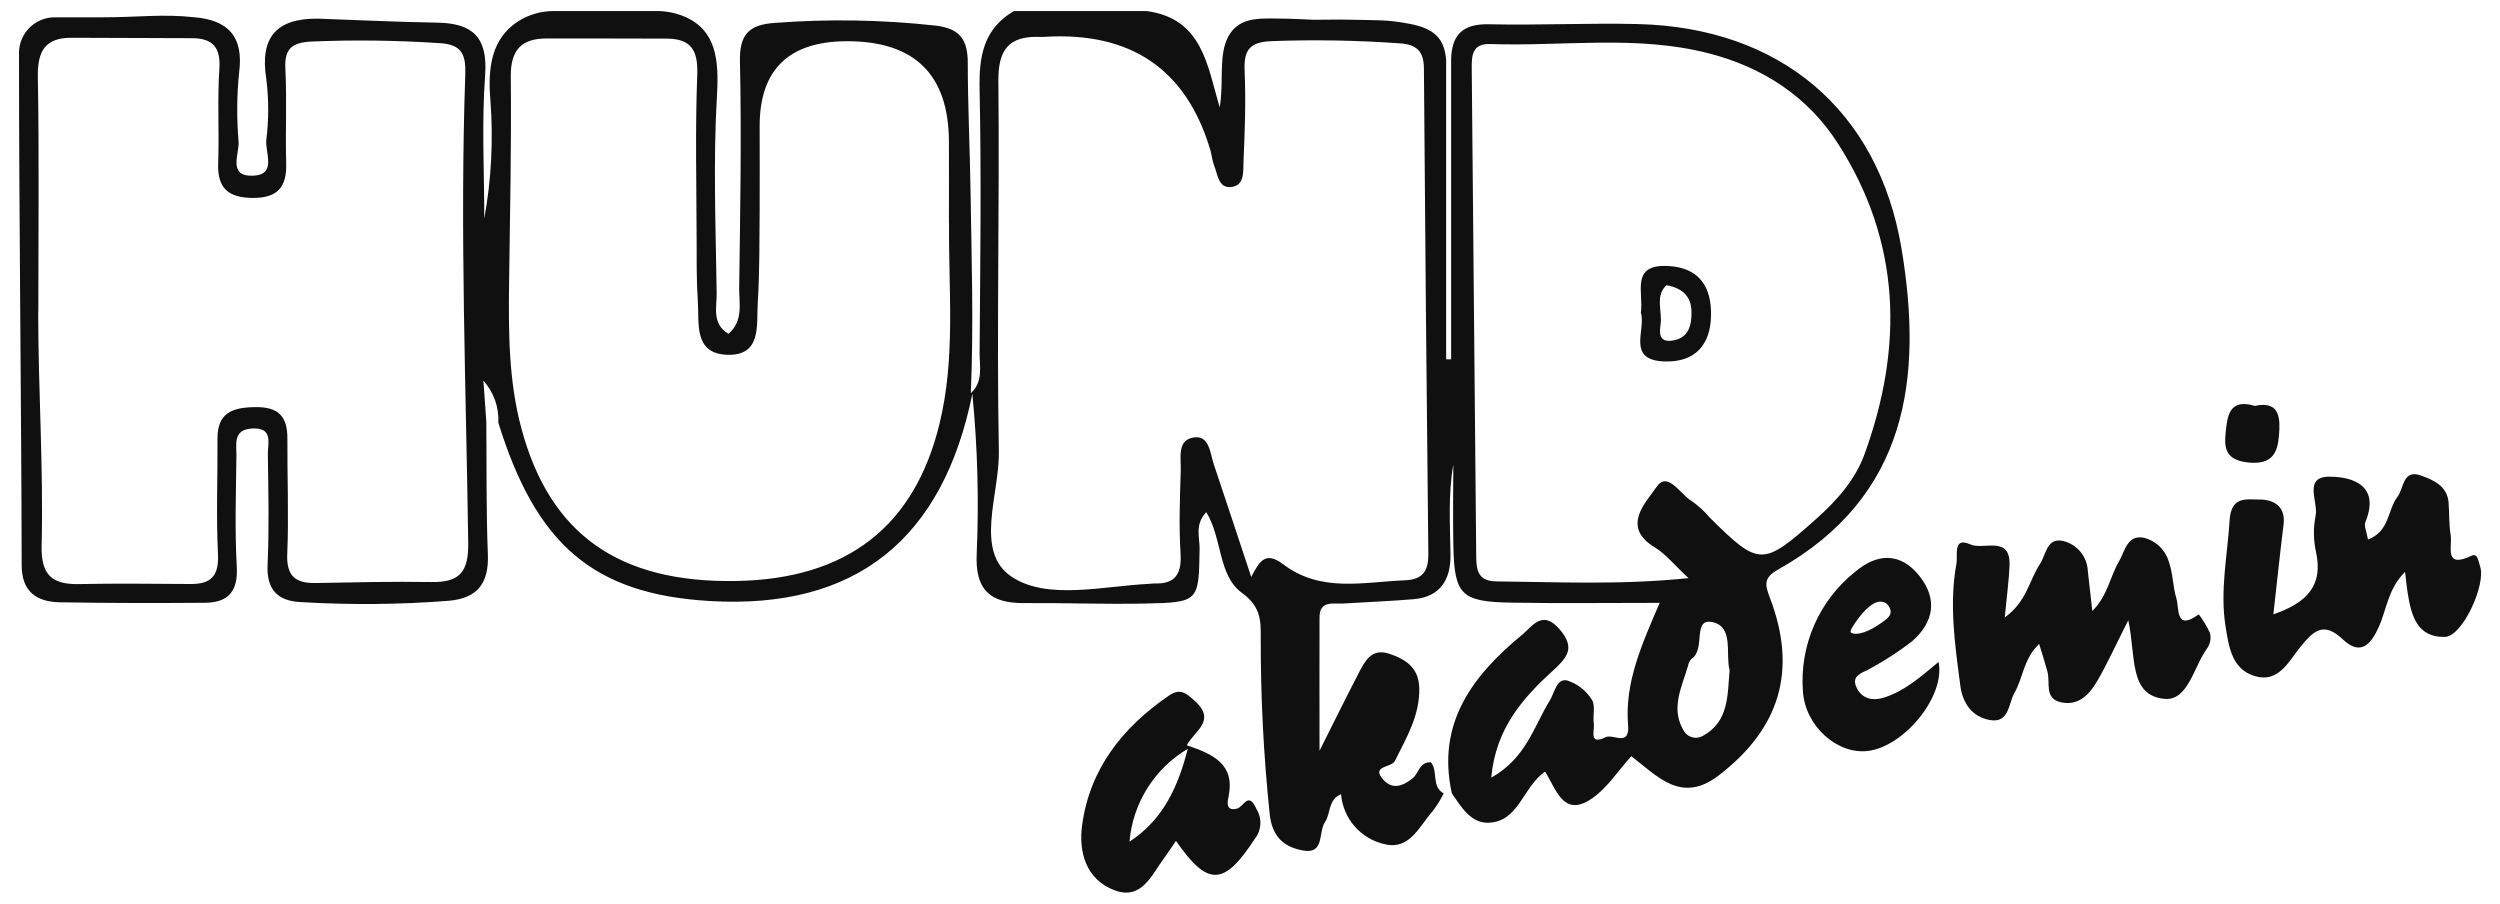
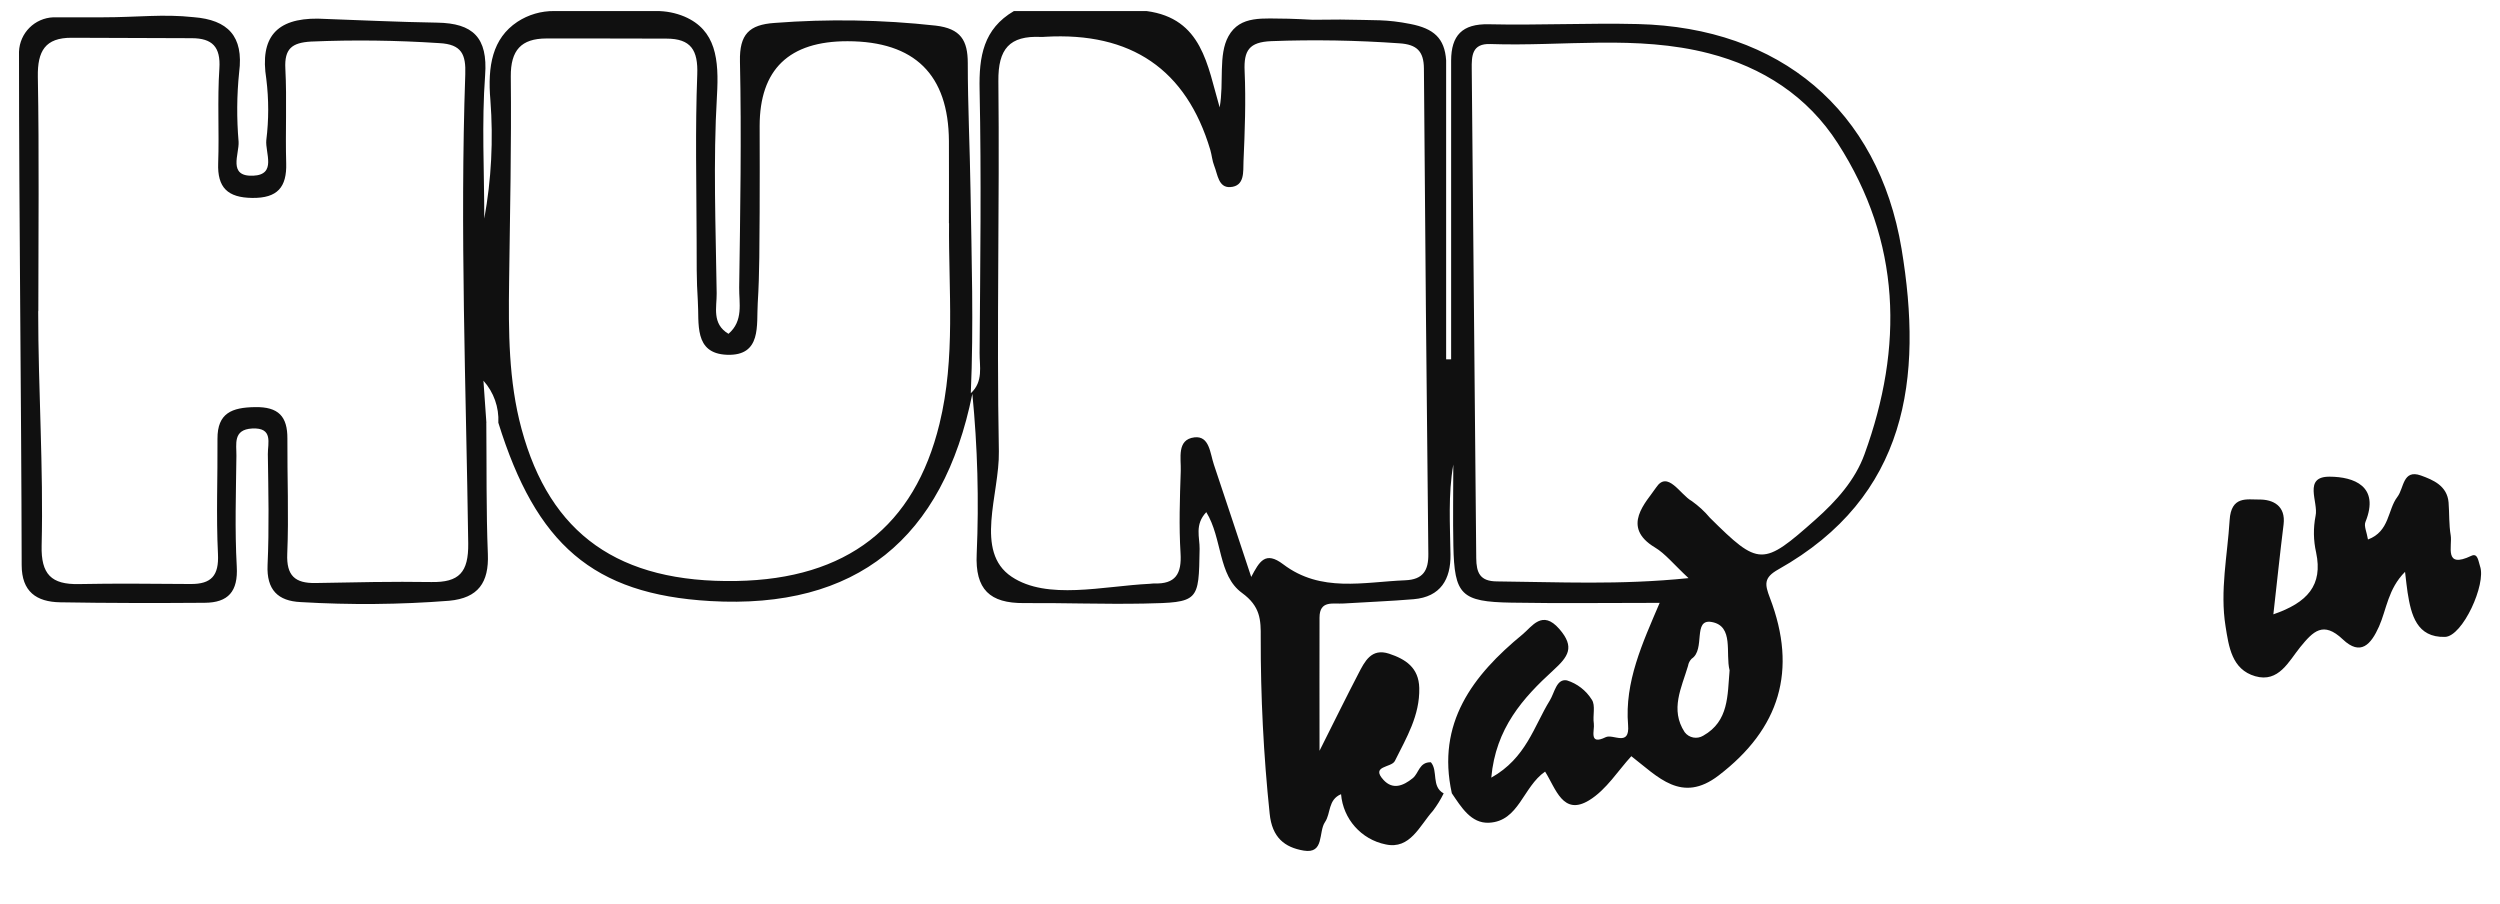
<svg xmlns="http://www.w3.org/2000/svg" id="Group_60" data-name="Group 60" viewBox="0 0 355.43 128.5">
  <defs>
    <style>
      .cls-1 {
        fill: #101010;
      }
    </style>
  </defs>
  <path id="Path_1" data-name="Path 1" class="cls-1" d="M69.14,60.12c.06,6.22-.03,12.45.22,18.66.16,4.03-1.36,6.24-5.49,6.63-7.03.55-14.09.61-21.13.19-3.21-.15-4.86-1.73-4.7-5.27.24-5.24.11-10.5.04-15.76-.02-1.55.81-3.81-2.23-3.65-2.76.15-2.22,2.23-2.24,3.87-.06,5.25-.24,10.52.05,15.76.2,3.54-1.21,5.13-4.56,5.15-6.85.05-13.7.05-20.56-.07-3.36-.06-5.46-1.51-5.46-5.3-.05-24.33-.38-48.64-.38-72.97.1-2.67,2.23-4.8,4.9-4.9h7.07c4.88,0,8.53-.49,12.84-.02,4.89.38,7.15,2.71,6.49,7.83-.34,3.28-.36,6.59-.08,9.87.11,1.77-1.58,4.99,2.07,4.84,3.38-.14,1.7-3.26,1.87-5.05.36-2.89.36-5.82,0-8.71-.94-5.91,1.43-8.62,7.32-8.57,5.66.2,11.32.48,16.98.57,5.07.08,7.21,2.1,6.81,7.48-.5,6.76-.12,13.58-.12,20.38,1.01-5.55,1.3-11.2.87-16.83-.42-4.87.28-8.78,3.84-11.15,1.56-1.02,3.38-1.55,5.25-1.53h14.5c1.38-.01,2.74.26,4.01.79,4.47,1.93,4.92,6.05,4.61,11.27-.55,9.32-.17,18.71-.04,28.06.03,1.96-.73,4.34,1.68,5.77,2.16-1.86,1.49-4.37,1.52-6.59.15-10.72.34-21.45.11-32.16-.08-3.83,1.3-5.2,4.91-5.45,7.63-.59,15.3-.46,22.91.38,3.56.42,4.57,2.09,4.57,5.34,0,6.04.3,12.08.39,18.12.15,9.59.46,19.18.04,28.81,1.82-1.69,1.23-3.83,1.25-5.75.09-12.48.26-24.96,0-37.43-.1-4.69.53-8.61,4.88-11.16h18.85c7.94,1.05,8.65,7.72,10.4,13.7.64-3.57-.22-7.47,1.25-10.12,1.68-3.02,4.92-2.49,8.52-2.49.71,0,2.77.12,3.48.15,1.57,0,2.35-.03,3.92-.03,5.1.12,6.49-.05,9.96.63,3.3.65,4.86,2.01,5.07,5.17v42.51h.71V8.6c.02-3.53,1.54-5.24,5.37-5.15,7.06.16,14.12-.2,21.18-.03,20.15.49,34.19,12.17,37.49,31.96,3.05,18.36.89,35.22-17.53,45.58-2.1,1.18-1.92,2.12-1.18,4.06,3.93,10.29,1.41,18.57-7.31,25.24-5.26,4.02-8.59.2-12.4-2.75-1.86,2.01-3.54,4.77-6,6.27-3.72,2.27-4.73-1.66-6.26-4.08-3.17,2.19-3.71,7.07-7.98,7.27-2.56.12-3.95-2.24-5.28-4.19-2.2-9.96,2.96-16.76,10.06-22.59,1.34-1.1,2.79-3.56,5.22-.77,2.26,2.6,1.27,3.93-.87,5.89-4.28,3.91-8.17,8.21-8.8,15.25,4.96-2.78,6.06-7.31,8.32-10.97.69-1.12.94-3.13,2.43-2.86,1.47.46,2.72,1.43,3.54,2.74.56.82.11,2.27.29,3.41.14.93-.78,3.13,1.68,1.93,1.06-.52,3.45,1.43,3.19-1.73-.51-6.13,2.03-11.61,4.49-17.37-7.34,0-14.21.09-21.07-.03-7.17-.12-8.12-1.1-8.26-8.1-.08-3.84-.01-7.69-.01-11.53-.75,4.29-.46,8.54-.4,12.8.05,3.47-1.38,6.01-5.24,6.34-3.32.28-6.65.4-9.97.61-1.46.1-3.4-.51-3.41,1.99-.02,5.85,0,11.69,0,18.95,2.25-4.48,3.85-7.74,5.52-10.95.9-1.74,1.84-3.69,4.38-2.85,2.32.77,4.21,1.97,4.28,4.87.09,3.91-1.82,7.07-3.47,10.38-.49.98-3.5.65-1.6,2.71,1.29,1.39,2.75.87,4.15-.27.87-.71.9-2.29,2.57-2.26,1.06,1.23.03,3.45,1.82,4.43-.43.87-.94,1.7-1.53,2.48-1.89,2.1-3.24,5.53-6.72,4.77-3.47-.7-6.05-3.62-6.34-7.14-1.88.79-1.44,2.73-2.28,3.96-.97,1.41-.05,4.56-3.03,4.06-2.69-.45-4.5-1.84-4.84-5.25-.87-8.32-1.29-16.68-1.27-25.05.02-2.49-.03-4.42-2.67-6.34-3.42-2.49-2.77-7.73-5.07-11.48-1.69,1.79-.92,3.6-.95,5.22-.12,7.53-.07,7.62-7.93,7.78-5.68.11-11.36-.11-17.04-.07-4.84.03-6.97-1.91-6.72-7.02.33-7.59.12-15.19-.62-22.74-4.16,20.6-16.48,30.68-37.28,29.47-16.67-.97-24.74-8.08-30.11-25.35.11-2.19-.65-4.34-2.12-5.98.18,2.61.3,4.29.42,5.98M177.88,82.04c1.18-2.22,2-3.75,4.56-1.81,5.36,4.06,11.42,2.51,17.34,2.27,2.54-.1,3.32-1.39,3.29-3.75-.25-23.01-.46-46.01-.63-69.02-.02-2.45-1.02-3.41-3.47-3.57-6.07-.43-12.15-.54-18.23-.31-3.15.13-3.92,1.33-3.79,4.25.19,4.28.03,8.58-.16,12.86-.06,1.4.22,3.52-1.9,3.64-1.67.09-1.77-1.81-2.26-3.02-.29-.72-.34-1.52-.56-2.27q-5.11-17.15-23.5-16.08c-.2.02-.39.03-.59.02-4.45-.2-6.09,1.69-6.04,6.29.19,17.55-.26,35.1.07,52.64.11,6.08-3.55,14.24,1.82,17.82,5.05,3.37,12.97,1.32,19.64,1,.2,0,.39-.06.59-.05,3.07.12,3.96-1.37,3.78-4.3-.24-3.88-.1-7.8.03-11.69.06-1.81-.6-4.47,1.94-4.78,2.15-.26,2.23,2.28,2.77,3.87,1.79,5.32,3.54,10.65,5.31,15.98M5.43,44.23h0c0,11.11.76,22.23.49,33.34-.1,4.09,1.39,5.55,5.29,5.47,5.29-.11,10.59-.04,15.89-.01,2.94.02,4.04-1.18,3.89-4.26-.27-5.45-.03-10.92-.07-16.38-.02-3.67,2.06-4.46,5.33-4.51,3.35-.06,4.63,1.33,4.61,4.48-.03,5.46.21,10.93-.02,16.38-.13,3.1,1.1,4.2,4.01,4.15,5.49-.1,10.98-.23,16.47-.14,3.96.07,5.3-1.37,5.25-5.5-.31-22.22-1.19-44.44-.42-66.67.1-2.81-.48-4.29-3.71-4.45-6.07-.4-12.15-.48-18.23-.22-2.71.16-3.79,1.02-3.64,3.84.23,4.47-.01,8.97.12,13.45.1,3.42-1.24,4.98-4.82,4.94-3.51-.04-4.98-1.47-4.85-4.95.16-4.48-.13-8.98.17-13.45.2-3.09-1.02-4.3-3.92-4.31-5.69-.02-11.38-.04-17.07-.06-3.78-.02-4.88,1.9-4.82,5.53.2,11.11.07,22.22.07,33.33M134.91,31.74c0-3.9.02-7.8,0-11.69q-.09-14.16-14.4-14.19-12.51-.02-12.51,12.07c0,4.09.03,8.19,0,12.28-.04,4.29,0,8.58-.27,12.86-.2,3.12.6,7.55-4.37,7.37-4.78-.18-3.93-4.52-4.15-7.68-.2-2.91-.16-5.84-.17-8.77-.02-7.8-.21-15.6.09-23.39.13-3.47-.89-5.11-4.39-5.11-5.68,0-11.37-.04-17.06-.02-3.58.01-5.09,1.67-5.06,5.4.1,9.74-.11,19.49-.24,29.23-.09,7.02-.09,14.03,1.77,20.89,4.05,14.98,13.85,21.91,30.56,21.61,15.68-.28,25.3-7.72,28.86-22.34,2.31-9.43,1.27-19,1.36-28.53M240.08,82.21c-2.19-2.04-3.32-3.49-4.8-4.38-4.91-2.95-1.2-6.46.18-8.53,1.64-2.47,3.4,1,5.05,1.93.96.68,1.83,1.47,2.58,2.37,7,6.94,7.52,6.93,15.02.27,2.97-2.64,5.64-5.61,6.97-9.29,5.55-15.26,5.22-30.19-3.8-44.21-4.29-6.69-10.69-10.82-18.35-12.79-10.23-2.64-20.69-.96-31.05-1.32-2.62-.09-2.66,1.69-2.64,3.54.22,23.18.44,46.37.64,69.55.02,2.07.52,3.29,2.91,3.31,8.74.08,17.49.54,27.3-.47M245.9,95.3c-.62-2.38.66-6.3-2.55-6.87-2.74-.49-.84,3.91-2.84,5.22-.28.28-.46.63-.52,1.02-.92,3.11-2.58,6.21-.48,9.42.62.83,1.77,1.04,2.65.5,3.65-2.06,3.43-5.72,3.74-9.29" />
  <path id="Path_2" data-name="Path 2" class="cls-1" d="M323.18,87.35c4.88-1.67,7.09-4.14,6.11-8.79-.39-1.72-.42-3.49-.08-5.22.44-1.95-1.84-5.6,2.01-5.57,3.41.02,7.15,1.33,5.08,6.44-.24.59.19,1.44.36,2.49,3.1-1.15,2.77-4.22,4.19-6.07.94-1.22.74-3.95,3.33-3.03,1.75.63,3.75,1.47,3.94,3.85.12,1.55.04,3.13.3,4.65.26,1.54-1.02,4.81,2.94,2.92.92-.44.99.78,1.23,1.48.91,2.53-2.47,9.98-4.98,10.05-4.02.11-4.82-3.14-5.32-6.33-.12-.76-.19-1.53-.36-2.92-2.42,2.42-2.62,5.33-3.7,7.77-1.14,2.55-2.61,4.24-5.15,1.83-2.79-2.64-4.21-1.15-6.05,1.1-1.63,2.01-3.06,5.1-6.4,4.14s-3.76-4.22-4.22-7.1c-.81-5.06.27-10.05.58-15.08.21-3.51,2.5-2.92,4.2-2.94,1.96-.02,3.8.88,3.47,3.55-.5,4.02-.92,8.06-1.45,12.76" />
-   <path id="Path_3" data-name="Path 3" class="cls-1" d="M285.01,87.79c3.13-2.23,3.49-5.31,5.01-7.6.89-1.33.94-3.83,3.34-3.27,1.97.5,3.38,2.22,3.47,4.25.19,1.73.39,3.47.64,5.7,2.19-2.18,2.52-4.91,3.81-7.09.83-1.4,1.11-3.73,3.46-3.34,1.77.42,3.16,1.77,3.64,3.52.57,1.63.53,3.45,1.04,5.11.43,1.42-.17,4.73,3.18,2.27.64.83,1.18,1.73,1.61,2.69.17.74.02,1.51-.41,2.14-1.91,2.58-2.7,7.49-6.05,7.19-5.13-.47-4.05-6.04-5.17-11.18-1.85,3.67-3,6.21-4.39,8.61-1.1,1.9-2.64,3.6-5.16,3.06-2.43-.52-1.51-2.79-1.94-4.36-.33-1.23-.73-2.45-1.18-3.94-2.23,2.12-2.29,4.85-3.52,6.98-.86,1.51-.73,4.33-3.48,3.84-2.46-.44-3.86-2.31-4.2-4.84-.76-5.8-1.63-11.6-.55-17.44.2-1.11-.56-3.83,1.97-2.69,1.88.85,5.77-1.38,5.57,3.06-.1,2.17-.39,4.32-.68,7.32" />
-   <path id="Path_4" data-name="Path 4" class="cls-1" d="M168.73,105.96c3.75,1.25,6.88,2.69,5.94,7.26-.14.67-.5,2.18,1.21,1.74.96-.25,1.6-2.59,2.8.15.78,1.3.67,2.95-.27,4.13-4.39,6.74-6.68,6.85-11.22.31-.56.82-1.09,1.63-1.66,2.41-1.82,2.43-3.21,6.1-7.13,4.59-4.01-1.54-5.08-5.43-4.55-9.26,1.09-7.99,5.74-13.87,12.3-18.37,1.54-1.06,2.32-.55,3.76.77,3.05,2.8-.09,4.2-1.17,6.25M160.58,119.66c4.86-3.16,6.95-7.95,8.29-13.2-4.74,2.8-7.82,7.72-8.29,13.2" />
-   <path id="Path_6" data-name="Path 6" class="cls-1" d="M320.57,57.71c3.7-.83,3.61,2.02,3.44,4.17-.18,2.25-.79,4.23-4.31,3.88-3.33-.33-3.5-2.07-3.27-4.3s.47-4.88,4.14-3.75" />
-   <path id="Path_7" data-name="Path 7" class="cls-1" d="M233.28,44.49c.45-2.84-1.58-6.99,3.94-6.67,4.45.26,6.12,3.05,6.04,7.06-.08,4.15-2.26,6.64-6.58,6.51-5.51-.16-2.64-4.48-3.39-6.9M236.93,40.54c-1.66,1.5-.58,3.71-.84,5.58-.15,1.07-.31,2.52,1.52,2.32,2.51-.28,2.92-2.25,2.87-4.21-.05-1.87-1.05-3.24-3.56-3.68" />
-   <path class="cls-1" d="M275.6,94.12h0c-2.61,2.17-4.81,4.1-7.66,5.03-1.72.57-3.25.18-3.99-1.4-.86-1.83.99-2.1,2.07-2.77,2.04-1.12,4-2.39,5.84-3.82,3.05-2.67,3.66-5.96,1.04-9.26-2.73-3.43-6.04-3.25-9.17-.59-5.11,4.08-7.88,10.41-7.41,16.93.31,5.06,4.96,9.07,9.27,8.52,5.14-.64,11.02-7.78,10.02-12.64ZM263.12,89.9c-.09-.19.09-.52.4-1,.81-1.26,2.5-3.5,3.96-3.36.66.13.65.2,1,.56.84,1.29-.09,1.86-1.56,2.83-.92.61-2.79,1.56-3.76,1.02l-.04-.06Z" />
</svg>